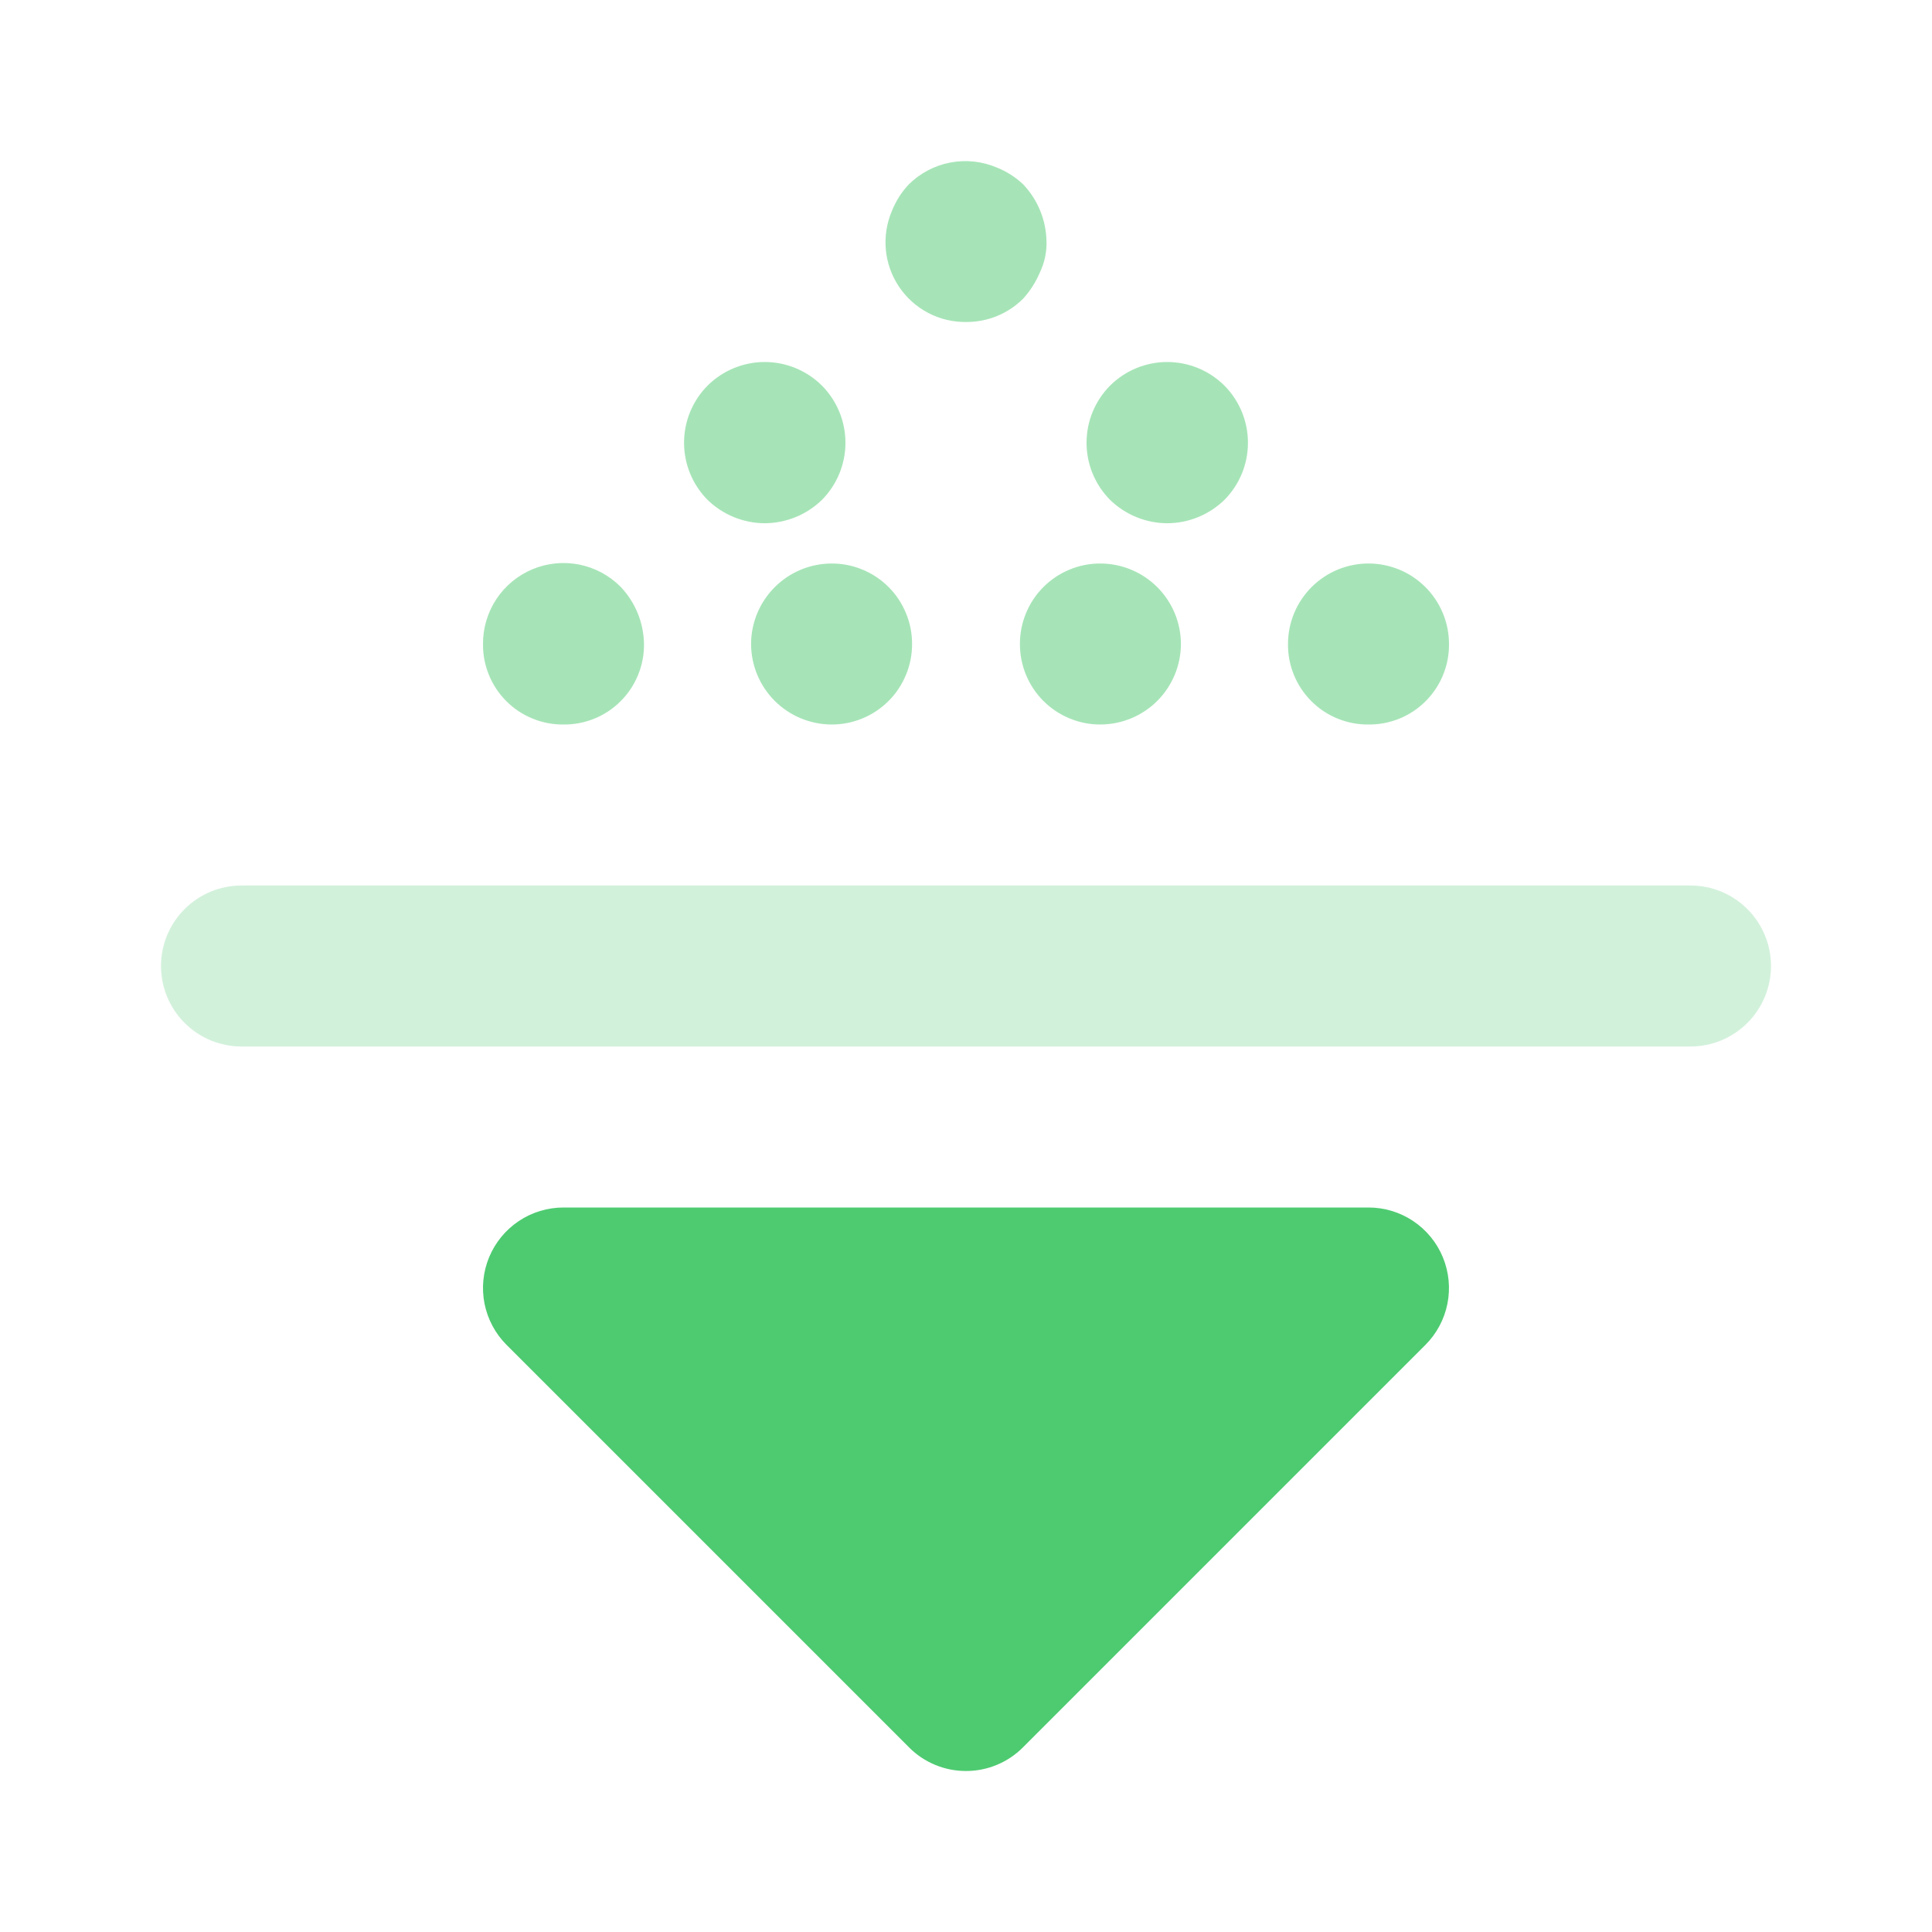
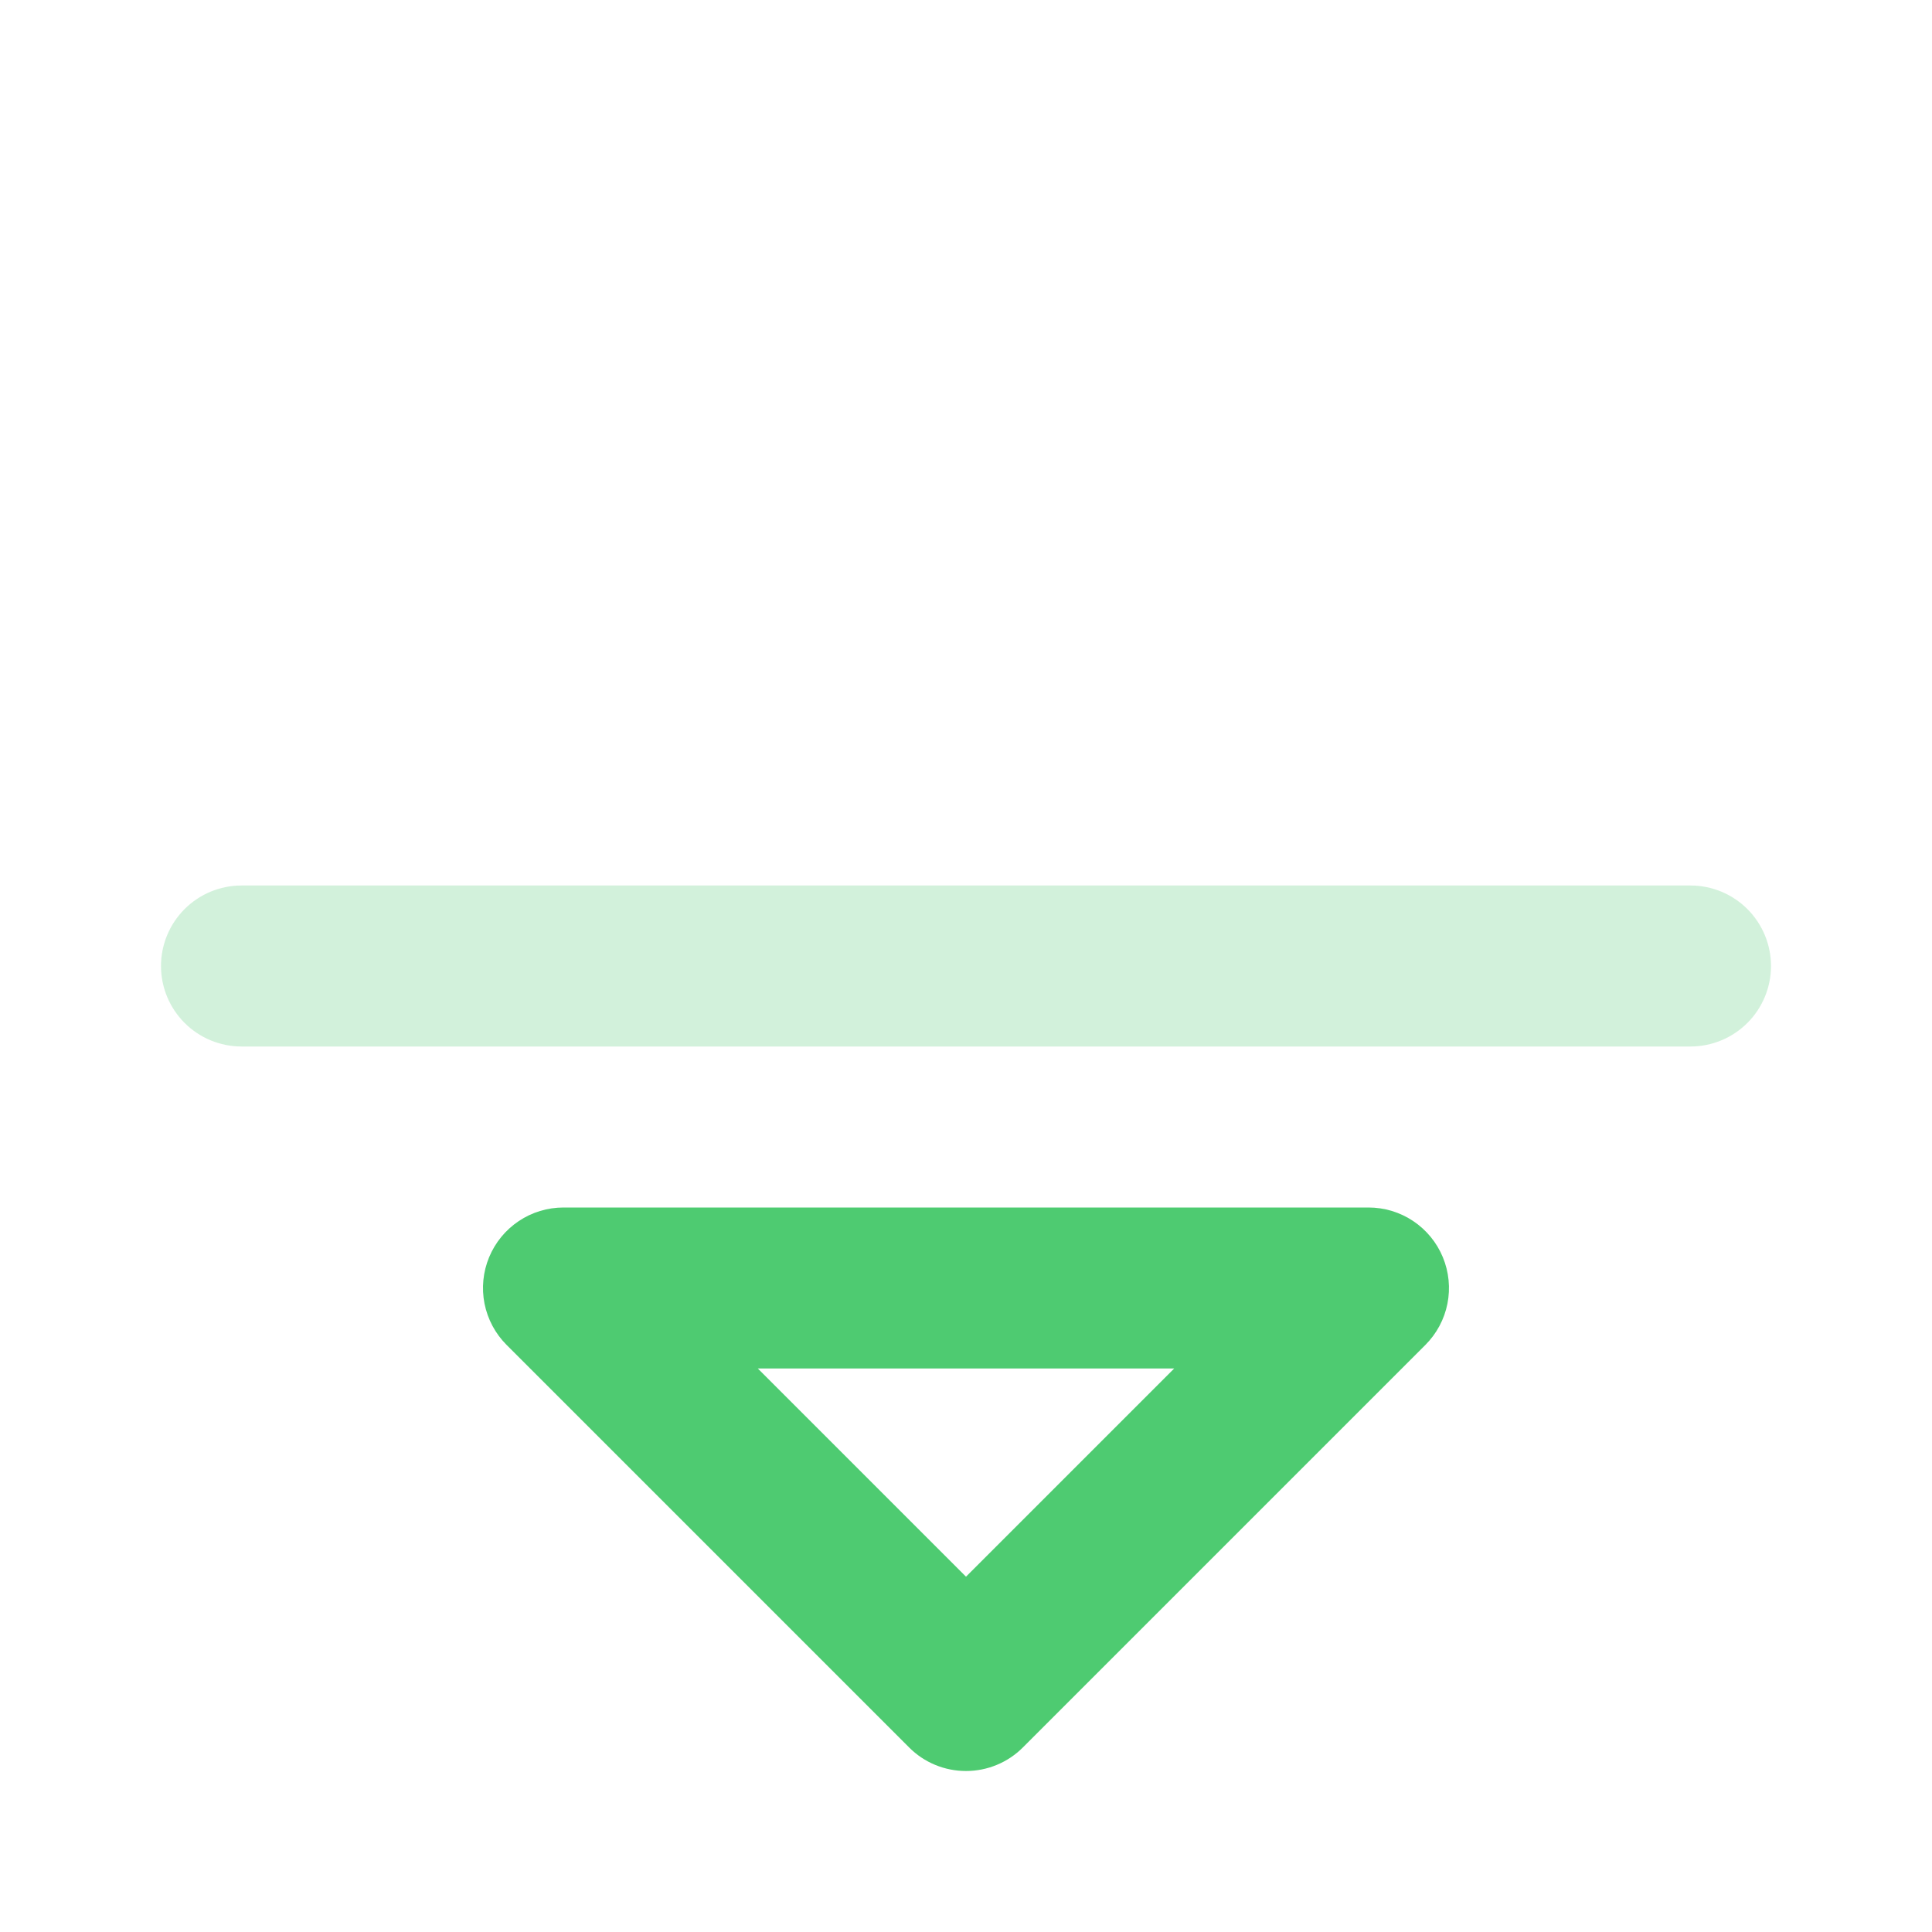
<svg xmlns="http://www.w3.org/2000/svg" width="48" height="48" viewBox="0 0 48 48" fill="none">
  <path opacity="0.25" d="M42 26H6C5.47 26 4.961 25.789 4.586 25.414C4.211 25.039 4 24.53 4 24C4 23.47 4.211 22.961 4.586 22.586C4.961 22.211 5.47 22 6 22H42C42.53 22 43.039 22.211 43.414 22.586C43.789 22.961 44 23.47 44 24C44 24.53 43.789 25.039 43.414 25.414C43.039 25.789 42.53 26 42 26Z" fill="#4ECB71" />
-   <path d="M24 42L34 32H14L24 42Z" fill="#4ECB71" />
  <path d="M24 44C23.737 44 23.477 43.949 23.234 43.848C22.991 43.748 22.771 43.6 22.586 43.414L12.586 33.414C12.306 33.134 12.116 32.778 12.038 32.39C11.961 32.002 12.001 31.6 12.152 31.235C12.304 30.869 12.56 30.557 12.889 30.337C13.217 30.117 13.604 30 14 30H34C34.395 30 34.782 30.117 35.111 30.337C35.439 30.557 35.696 30.869 35.847 31.235C35.998 31.6 36.038 32.002 35.961 32.39C35.884 32.778 35.693 33.134 35.414 33.414L25.414 43.414C25.228 43.6 25.008 43.748 24.765 43.848C24.522 43.949 24.262 44 24 44ZM18.828 34L24 39.172L29.172 34H18.828Z" fill="#4ECB71" />
-   <path opacity="0.5" d="M24 8C23.671 8.003 23.346 7.925 23.055 7.771C22.763 7.617 22.515 7.392 22.332 7.118C22.15 6.844 22.038 6.529 22.008 6.201C21.978 5.873 22.03 5.543 22.16 5.24C22.257 4.995 22.399 4.771 22.58 4.58C22.861 4.302 23.218 4.114 23.606 4.039C23.994 3.964 24.396 4.006 24.76 4.16C25.005 4.257 25.229 4.399 25.42 4.58C25.785 4.964 25.992 5.471 26 6C26.007 6.262 25.952 6.523 25.84 6.76C25.738 7.002 25.596 7.225 25.42 7.42C25.234 7.606 25.012 7.753 24.768 7.853C24.525 7.952 24.263 8.002 24 8ZM17.58 12.42C17.205 12.042 16.995 11.532 16.995 11C16.995 10.468 17.205 9.958 17.58 9.58C17.957 9.205 18.468 8.994 19 8.994C19.532 8.994 20.043 9.205 20.42 9.58C20.795 9.958 21.005 10.468 21.005 11C21.005 11.532 20.795 12.042 20.42 12.42C20.039 12.79 19.531 12.997 19 13C18.47 12.998 17.961 12.79 17.58 12.42ZM14 18C13.737 18.003 13.475 17.953 13.232 17.853C12.988 17.754 12.766 17.607 12.58 17.42C12.394 17.234 12.246 17.012 12.147 16.768C12.047 16.525 11.997 16.263 12 16C11.998 15.603 12.114 15.214 12.333 14.883C12.553 14.552 12.866 14.294 13.233 14.141C13.6 13.989 14.004 13.949 14.393 14.027C14.783 14.106 15.14 14.298 15.42 14.58C15.785 14.963 15.992 15.471 16 16C16.003 16.263 15.953 16.525 15.853 16.768C15.754 17.012 15.607 17.234 15.42 17.42C15.234 17.607 15.012 17.754 14.769 17.853C14.525 17.953 14.264 18.003 14 18ZM25.34 16C25.339 15.737 25.39 15.477 25.491 15.234C25.591 14.991 25.738 14.77 25.924 14.584C26.11 14.398 26.331 14.251 26.574 14.151C26.817 14.05 27.077 13.999 27.34 14C27.87 14.002 28.378 14.213 28.753 14.588C29.127 14.962 29.338 15.47 29.34 16C29.338 16.53 29.127 17.038 28.753 17.413C28.378 17.787 27.87 17.998 27.34 18C27.077 18.001 26.817 17.95 26.574 17.849C26.331 17.749 26.11 17.602 25.924 17.416C25.738 17.23 25.591 17.009 25.491 16.766C25.39 16.523 25.339 16.263 25.34 16ZM18.66 16C18.662 15.47 18.873 14.962 19.248 14.588C19.622 14.213 20.13 14.002 20.66 14C20.923 13.999 21.183 14.05 21.426 14.151C21.669 14.251 21.89 14.398 22.076 14.584C22.262 14.77 22.409 14.991 22.509 15.234C22.61 15.477 22.661 15.737 22.66 16C22.661 16.263 22.61 16.523 22.509 16.766C22.409 17.009 22.262 17.23 22.076 17.416C21.89 17.602 21.669 17.749 21.426 17.849C21.183 17.95 20.923 18.001 20.66 18C20.13 17.998 19.622 17.787 19.248 17.413C18.873 17.038 18.662 16.53 18.66 16ZM34 18C33.737 18.003 33.475 17.953 33.232 17.853C32.988 17.754 32.766 17.607 32.58 17.42C32.394 17.234 32.246 17.012 32.147 16.768C32.047 16.525 31.997 16.263 32 16C32 15.47 32.211 14.961 32.586 14.586C32.961 14.211 33.47 14 34 14C34.531 14 35.039 14.211 35.414 14.586C35.789 14.961 36 15.47 36 16C36.003 16.263 35.953 16.525 35.853 16.768C35.754 17.012 35.606 17.234 35.42 17.42C35.234 17.607 35.013 17.754 34.769 17.853C34.525 17.953 34.264 18.003 34 18ZM27.58 12.42C27.205 12.042 26.995 11.532 26.995 11C26.995 10.468 27.205 9.958 27.58 9.58C27.957 9.205 28.468 8.994 29 8.994C29.532 8.994 30.043 9.205 30.42 9.58C30.795 9.958 31.005 10.468 31.005 11C31.005 11.532 30.795 12.042 30.42 12.42C30.039 12.79 29.531 12.997 29 13C28.47 12.998 27.961 12.79 27.58 12.42Z" fill="#4ECB71" />
</svg>